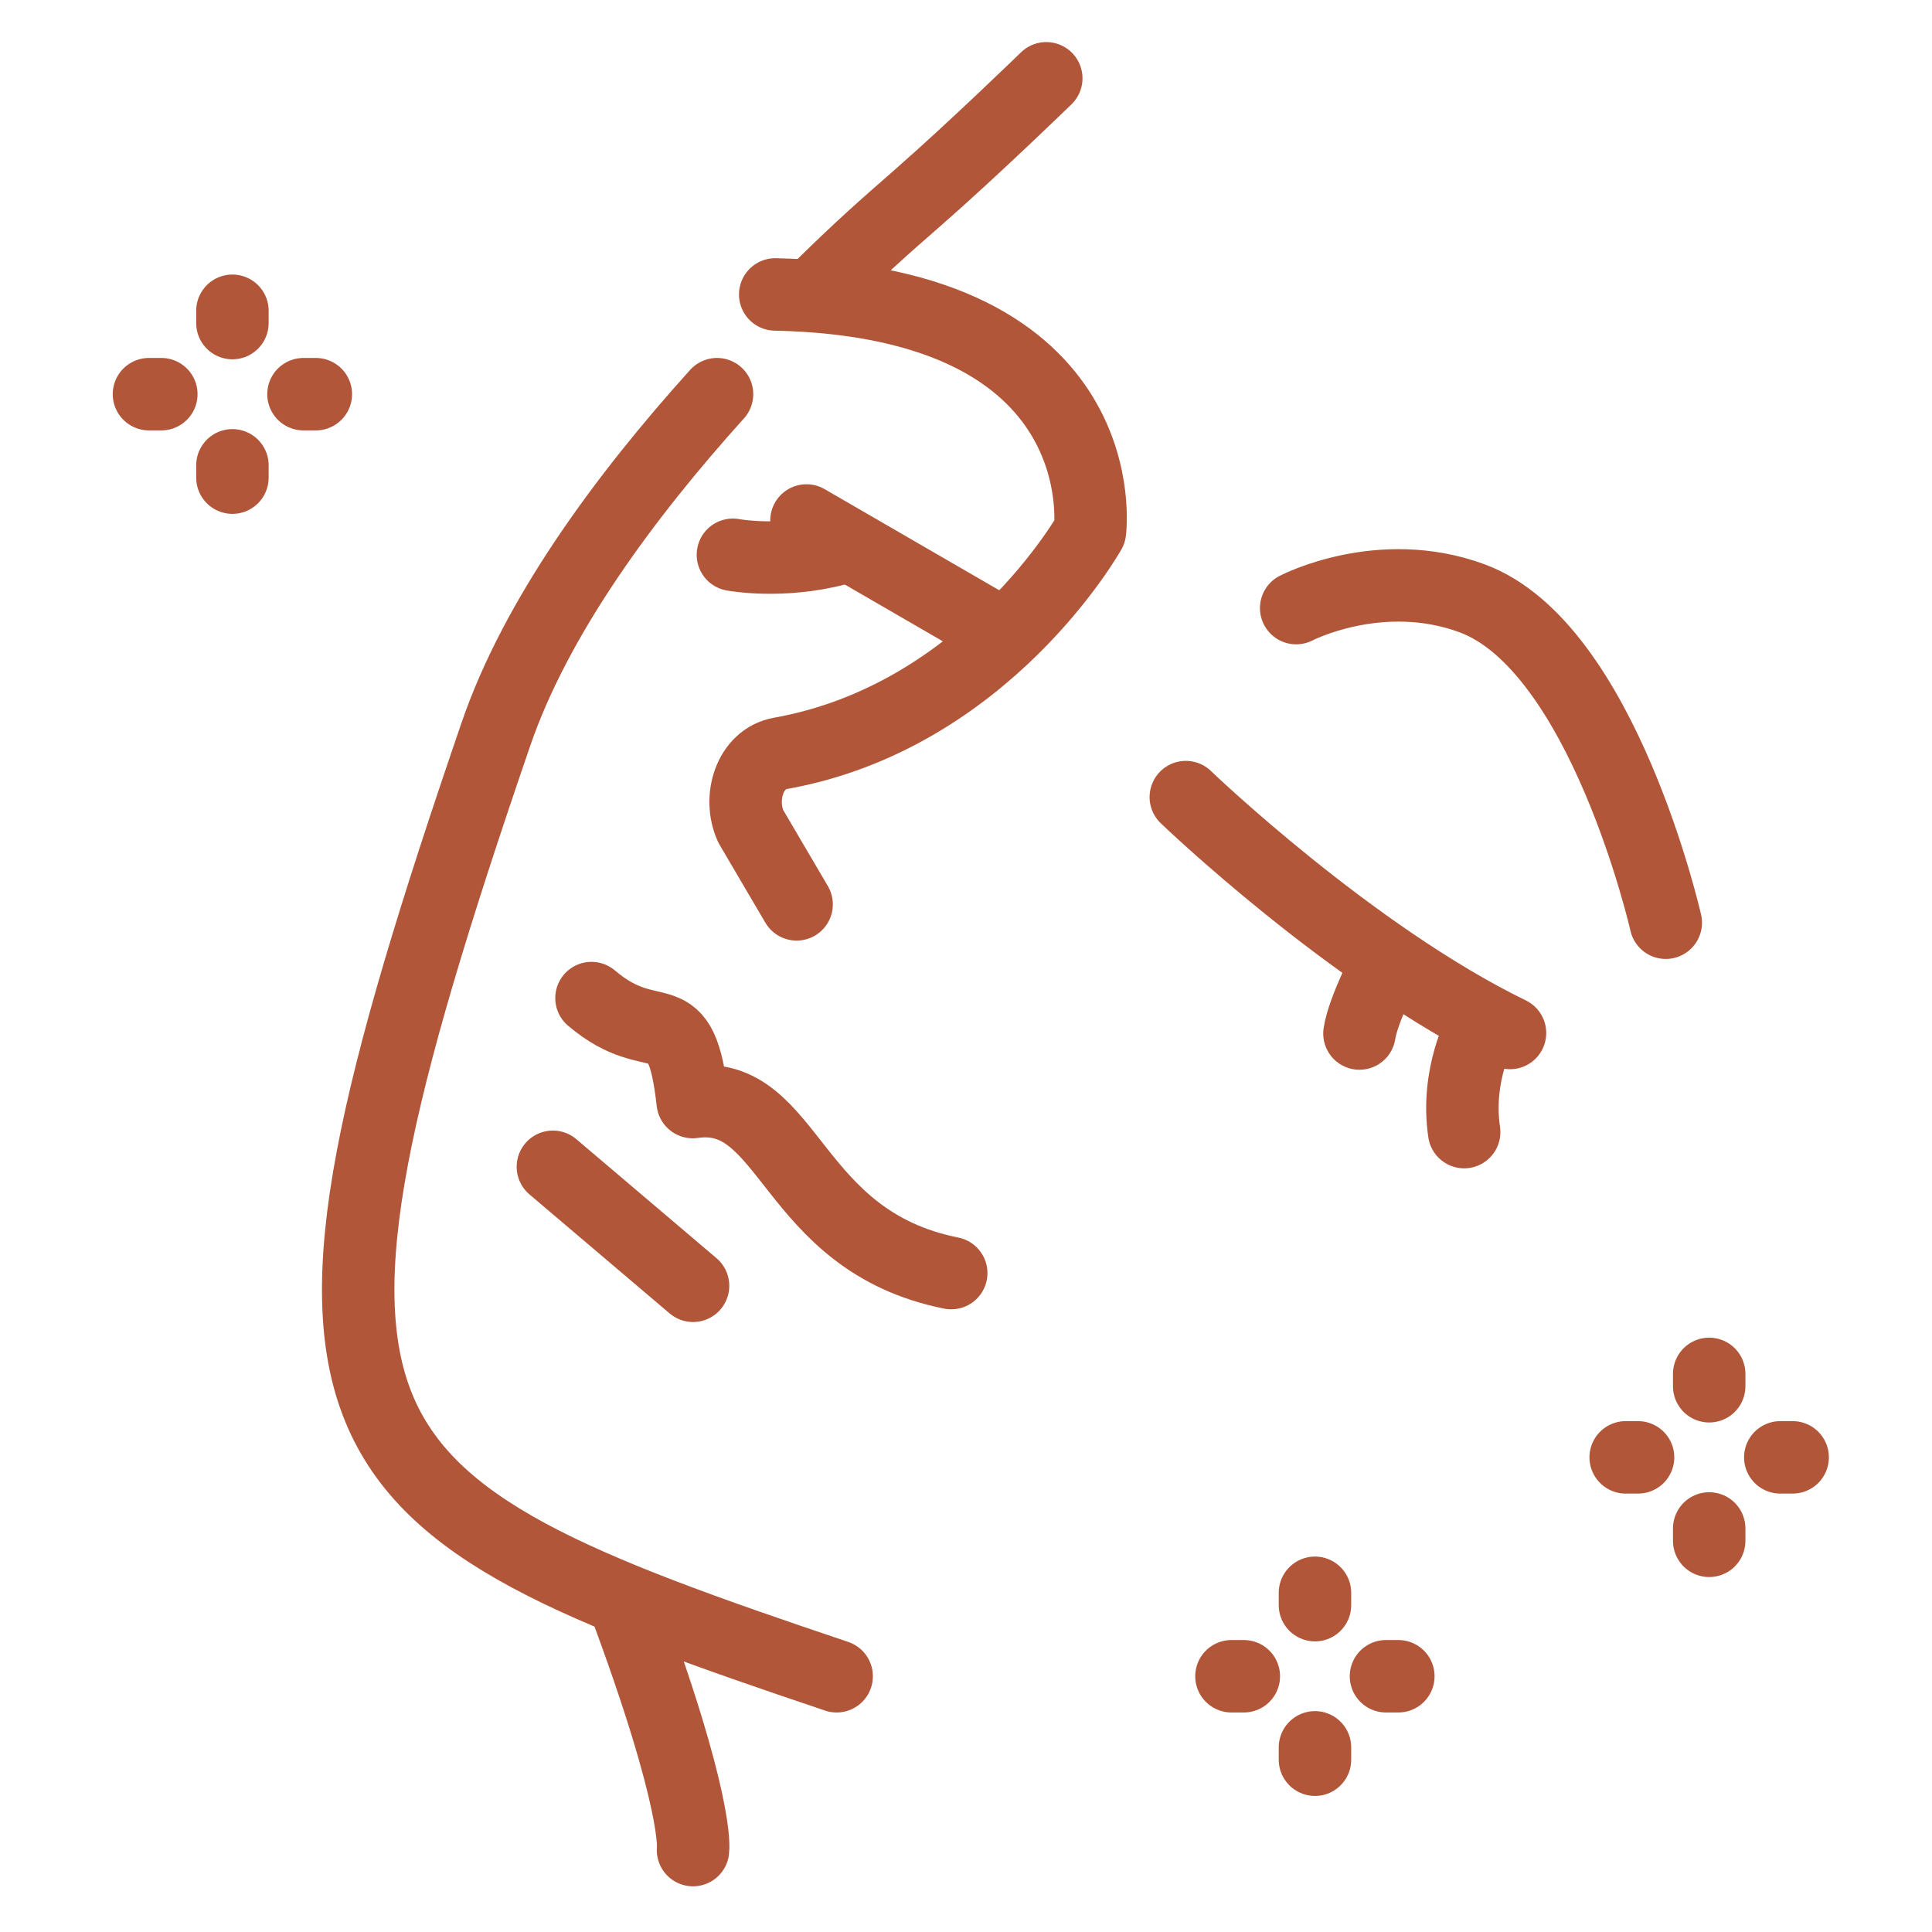
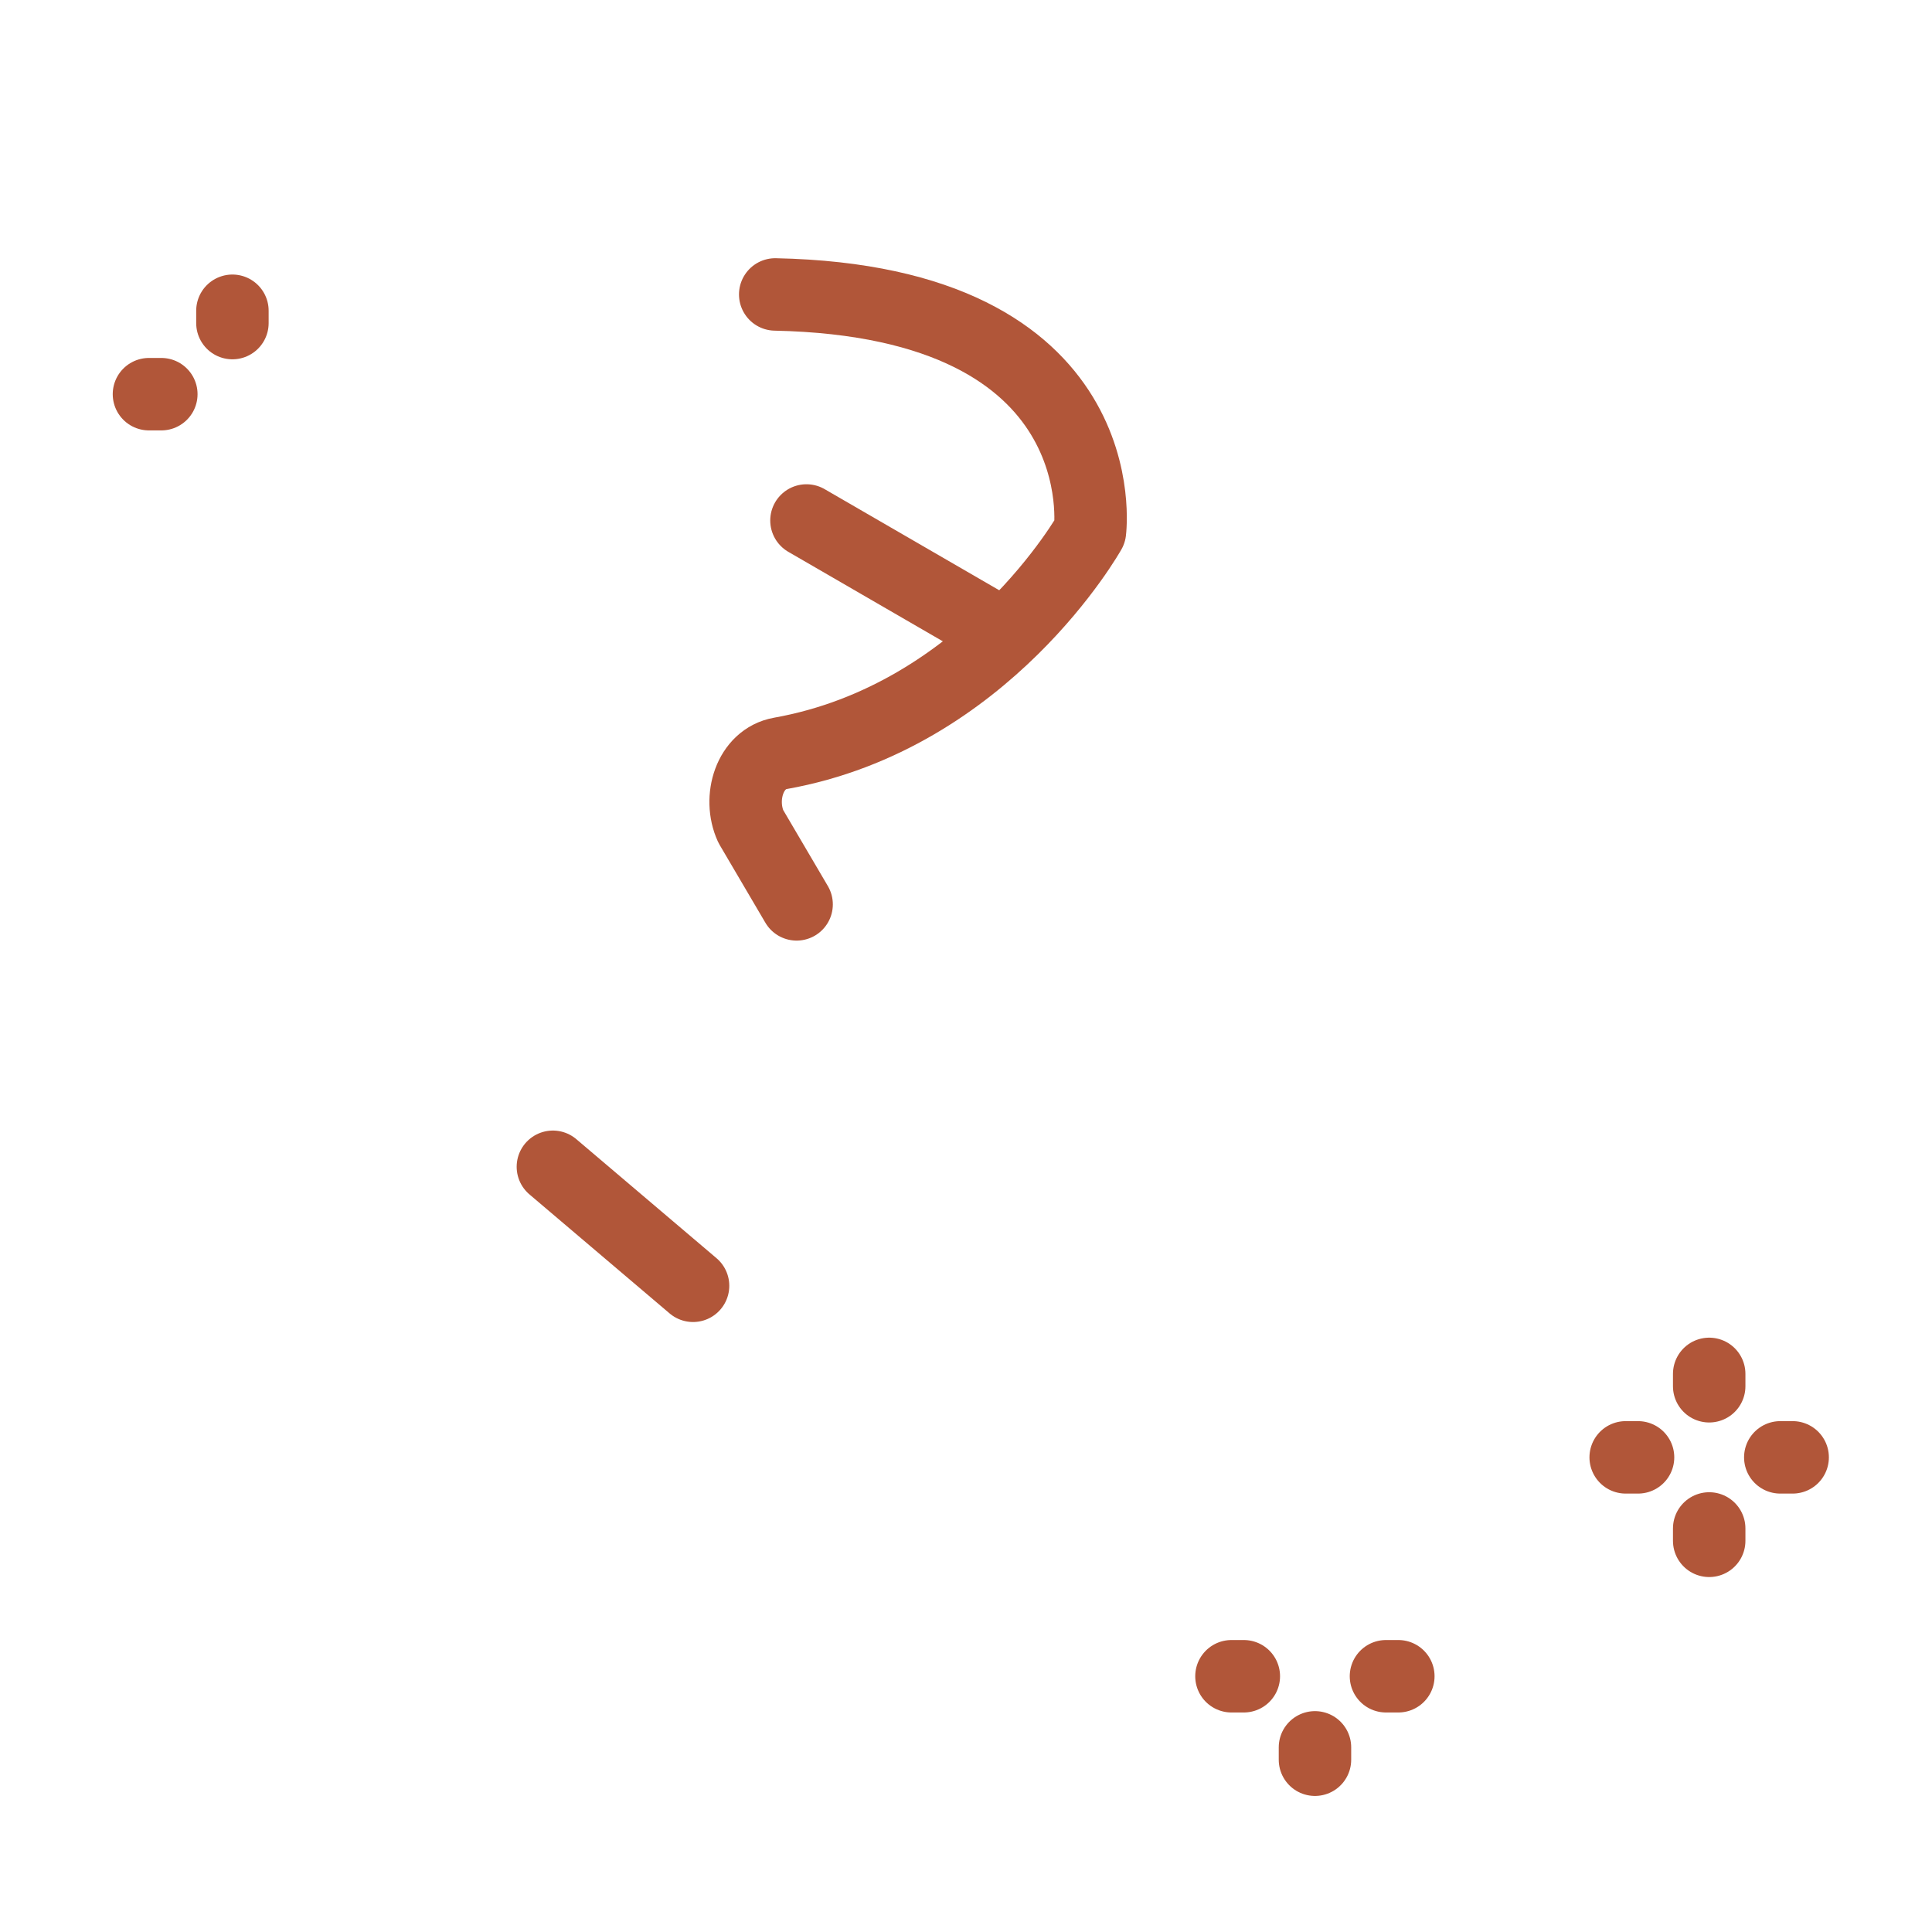
<svg xmlns="http://www.w3.org/2000/svg" fill="none" viewBox="0 0 40 40" height="40" width="40">
-   <path stroke-linejoin="round" stroke-linecap="round" stroke-miterlimit="10" stroke-width="1.5" stroke="#B15639" d="M12.246 20.664C13.58 21.797 14.089 20.576 14.342 22.817C16.383 22.524 16.326 25.686 19.694 26.358" />
  <path stroke-linejoin="round" stroke-linecap="round" stroke-miterlimit="10" stroke-width="1.5" stroke="#B15639" d="M11.447 24.157L14.349 26.621" />
  <path stroke-linejoin="round" stroke-linecap="round" stroke-miterlimit="10" stroke-width="1.5" stroke="#B15639" d="M16.493 18.724L15.544 17.109C15.277 16.523 15.522 15.711 16.156 15.598C20.418 14.839 22.566 11.004 22.566 11.004C22.566 11.004 23.188 6.244 16.05 6.096" />
  <path stroke-linejoin="round" stroke-linecap="round" stroke-miterlimit="10" stroke-width="1.5" stroke="#B15639" d="M16.697 10.776L20.418 12.931" />
-   <path stroke-linejoin="round" stroke-linecap="round" stroke-miterlimit="10" stroke-width="1.5" stroke="#B15639" d="M31.263 21.387C27.96 19.779 24.551 16.503 24.551 16.503M30.667 21.299C30.667 21.299 30.136 22.241 30.314 23.439M15.174 11.486C15.174 11.486 16.169 11.676 17.34 11.367M28.718 19.951C28.718 19.951 28.22 20.9 28.146 21.398M14.845 8.161C12.924 10.291 11.099 12.774 10.267 15.201C5.19 30 6.515 31.07 17.322 34.705M21.662 1.621C21.662 1.621 20.166 3.075 19.008 4.088C18.325 4.686 17.85 5.099 17.012 5.923M12.898 33.109C14.493 37.373 14.348 38.304 14.348 38.304M26.836 12.59C26.836 12.59 28.571 11.685 30.475 12.386C33.19 13.385 34.488 19.104 34.488 19.104" />
  <path stroke-linejoin="round" stroke-linecap="round" stroke-miterlimit="10" stroke-width="1.5" stroke="#B15639" d="M35.387 28.445V28.701" />
  <path stroke-linejoin="round" stroke-linecap="round" stroke-miterlimit="10" stroke-width="1.5" stroke="#B15639" d="M35.387 31.645V31.901" />
  <path stroke-linejoin="round" stroke-linecap="round" stroke-miterlimit="10" stroke-width="1.5" stroke="#B15639" d="M33.658 30.173H33.914" />
  <path stroke-linejoin="round" stroke-linecap="round" stroke-miterlimit="10" stroke-width="1.5" stroke="#B15639" d="M36.859 30.173H37.115" />
  <path stroke-linejoin="round" stroke-linecap="round" stroke-miterlimit="10" stroke-width="1.5" stroke="#B15639" d="M4.812 6.434V6.689" />
-   <path stroke-linejoin="round" stroke-linecap="round" stroke-miterlimit="10" stroke-width="1.5" stroke="#B15639" d="M4.812 9.634V9.889" />
  <path stroke-linejoin="round" stroke-linecap="round" stroke-miterlimit="10" stroke-width="1.5" stroke="#B15639" d="M3.084 8.161H3.34" />
-   <path stroke-linejoin="round" stroke-linecap="round" stroke-miterlimit="10" stroke-width="1.5" stroke="#B15639" d="M6.283 8.161H6.539" />
-   <path stroke-linejoin="round" stroke-linecap="round" stroke-miterlimit="10" stroke-width="1.5" stroke="#B15639" d="M27.225 32.977V33.233" />
  <path stroke-linejoin="round" stroke-linecap="round" stroke-miterlimit="10" stroke-width="1.5" stroke="#B15639" d="M27.225 36.177V36.433" />
  <path stroke-linejoin="round" stroke-linecap="round" stroke-miterlimit="10" stroke-width="1.5" stroke="#B15639" d="M25.496 34.705H25.752" />
  <path stroke-linejoin="round" stroke-linecap="round" stroke-miterlimit="10" stroke-width="1.5" stroke="#B15639" d="M28.695 34.705H28.951" />
</svg>